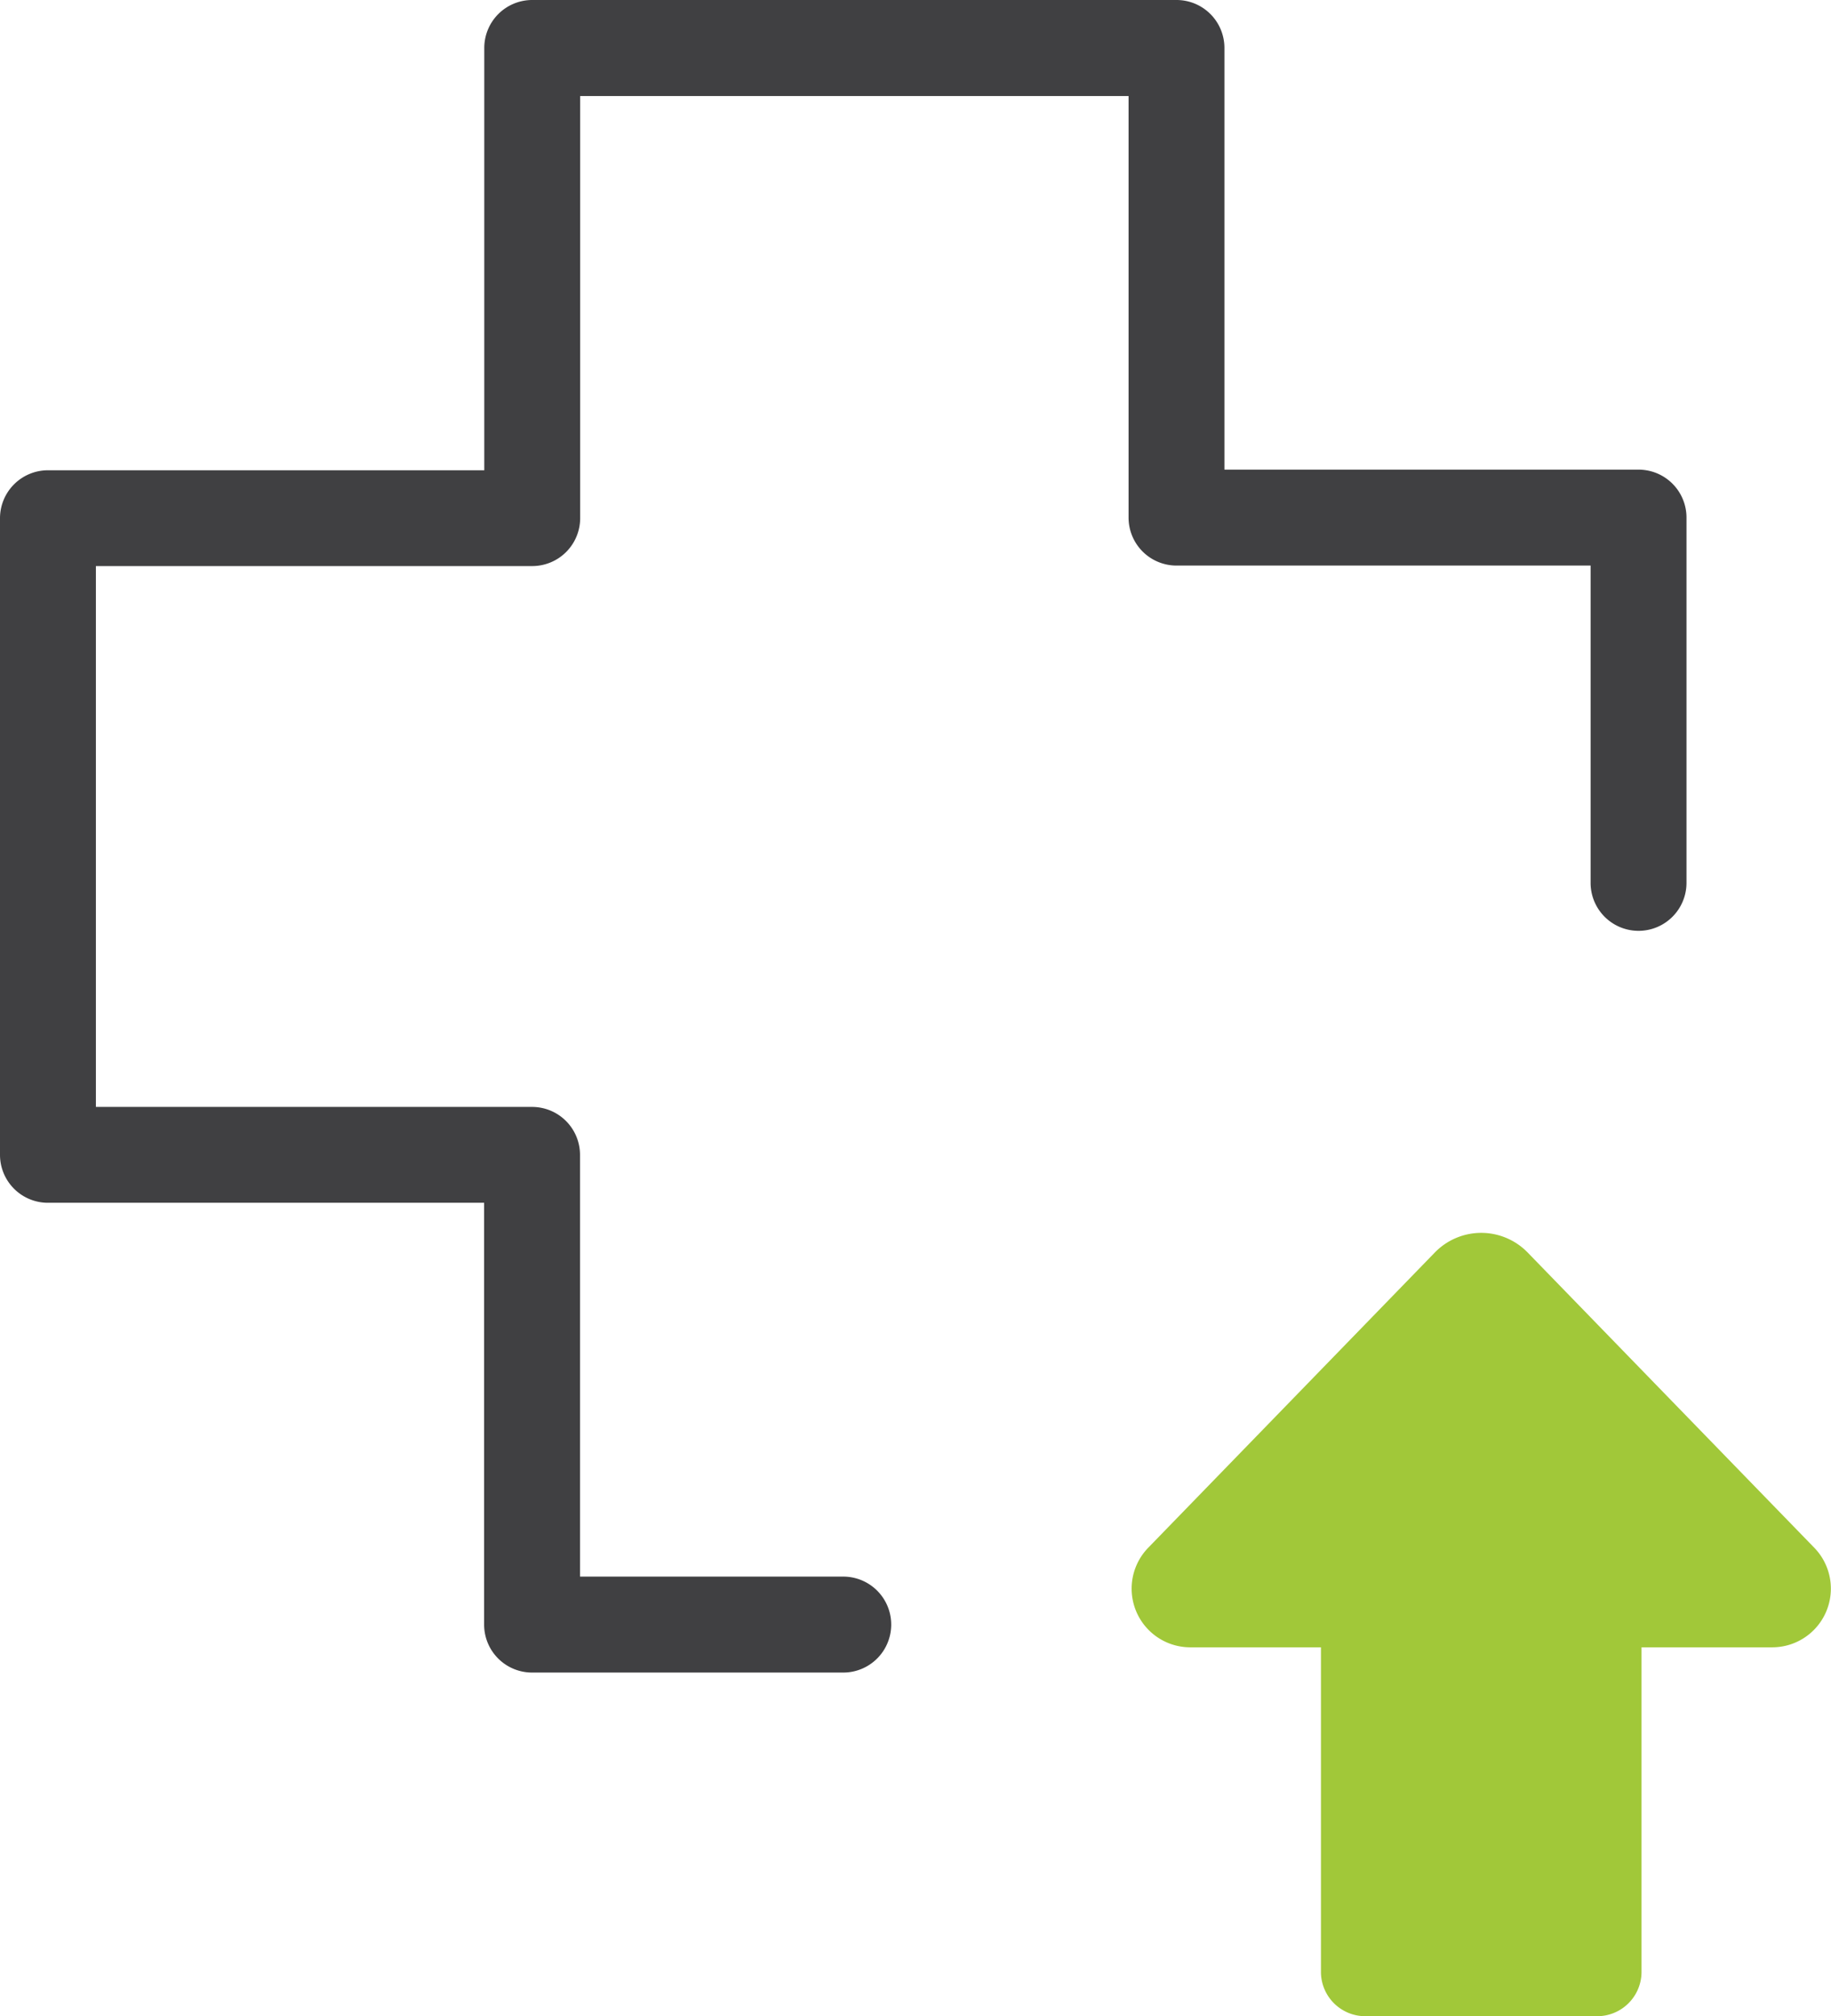
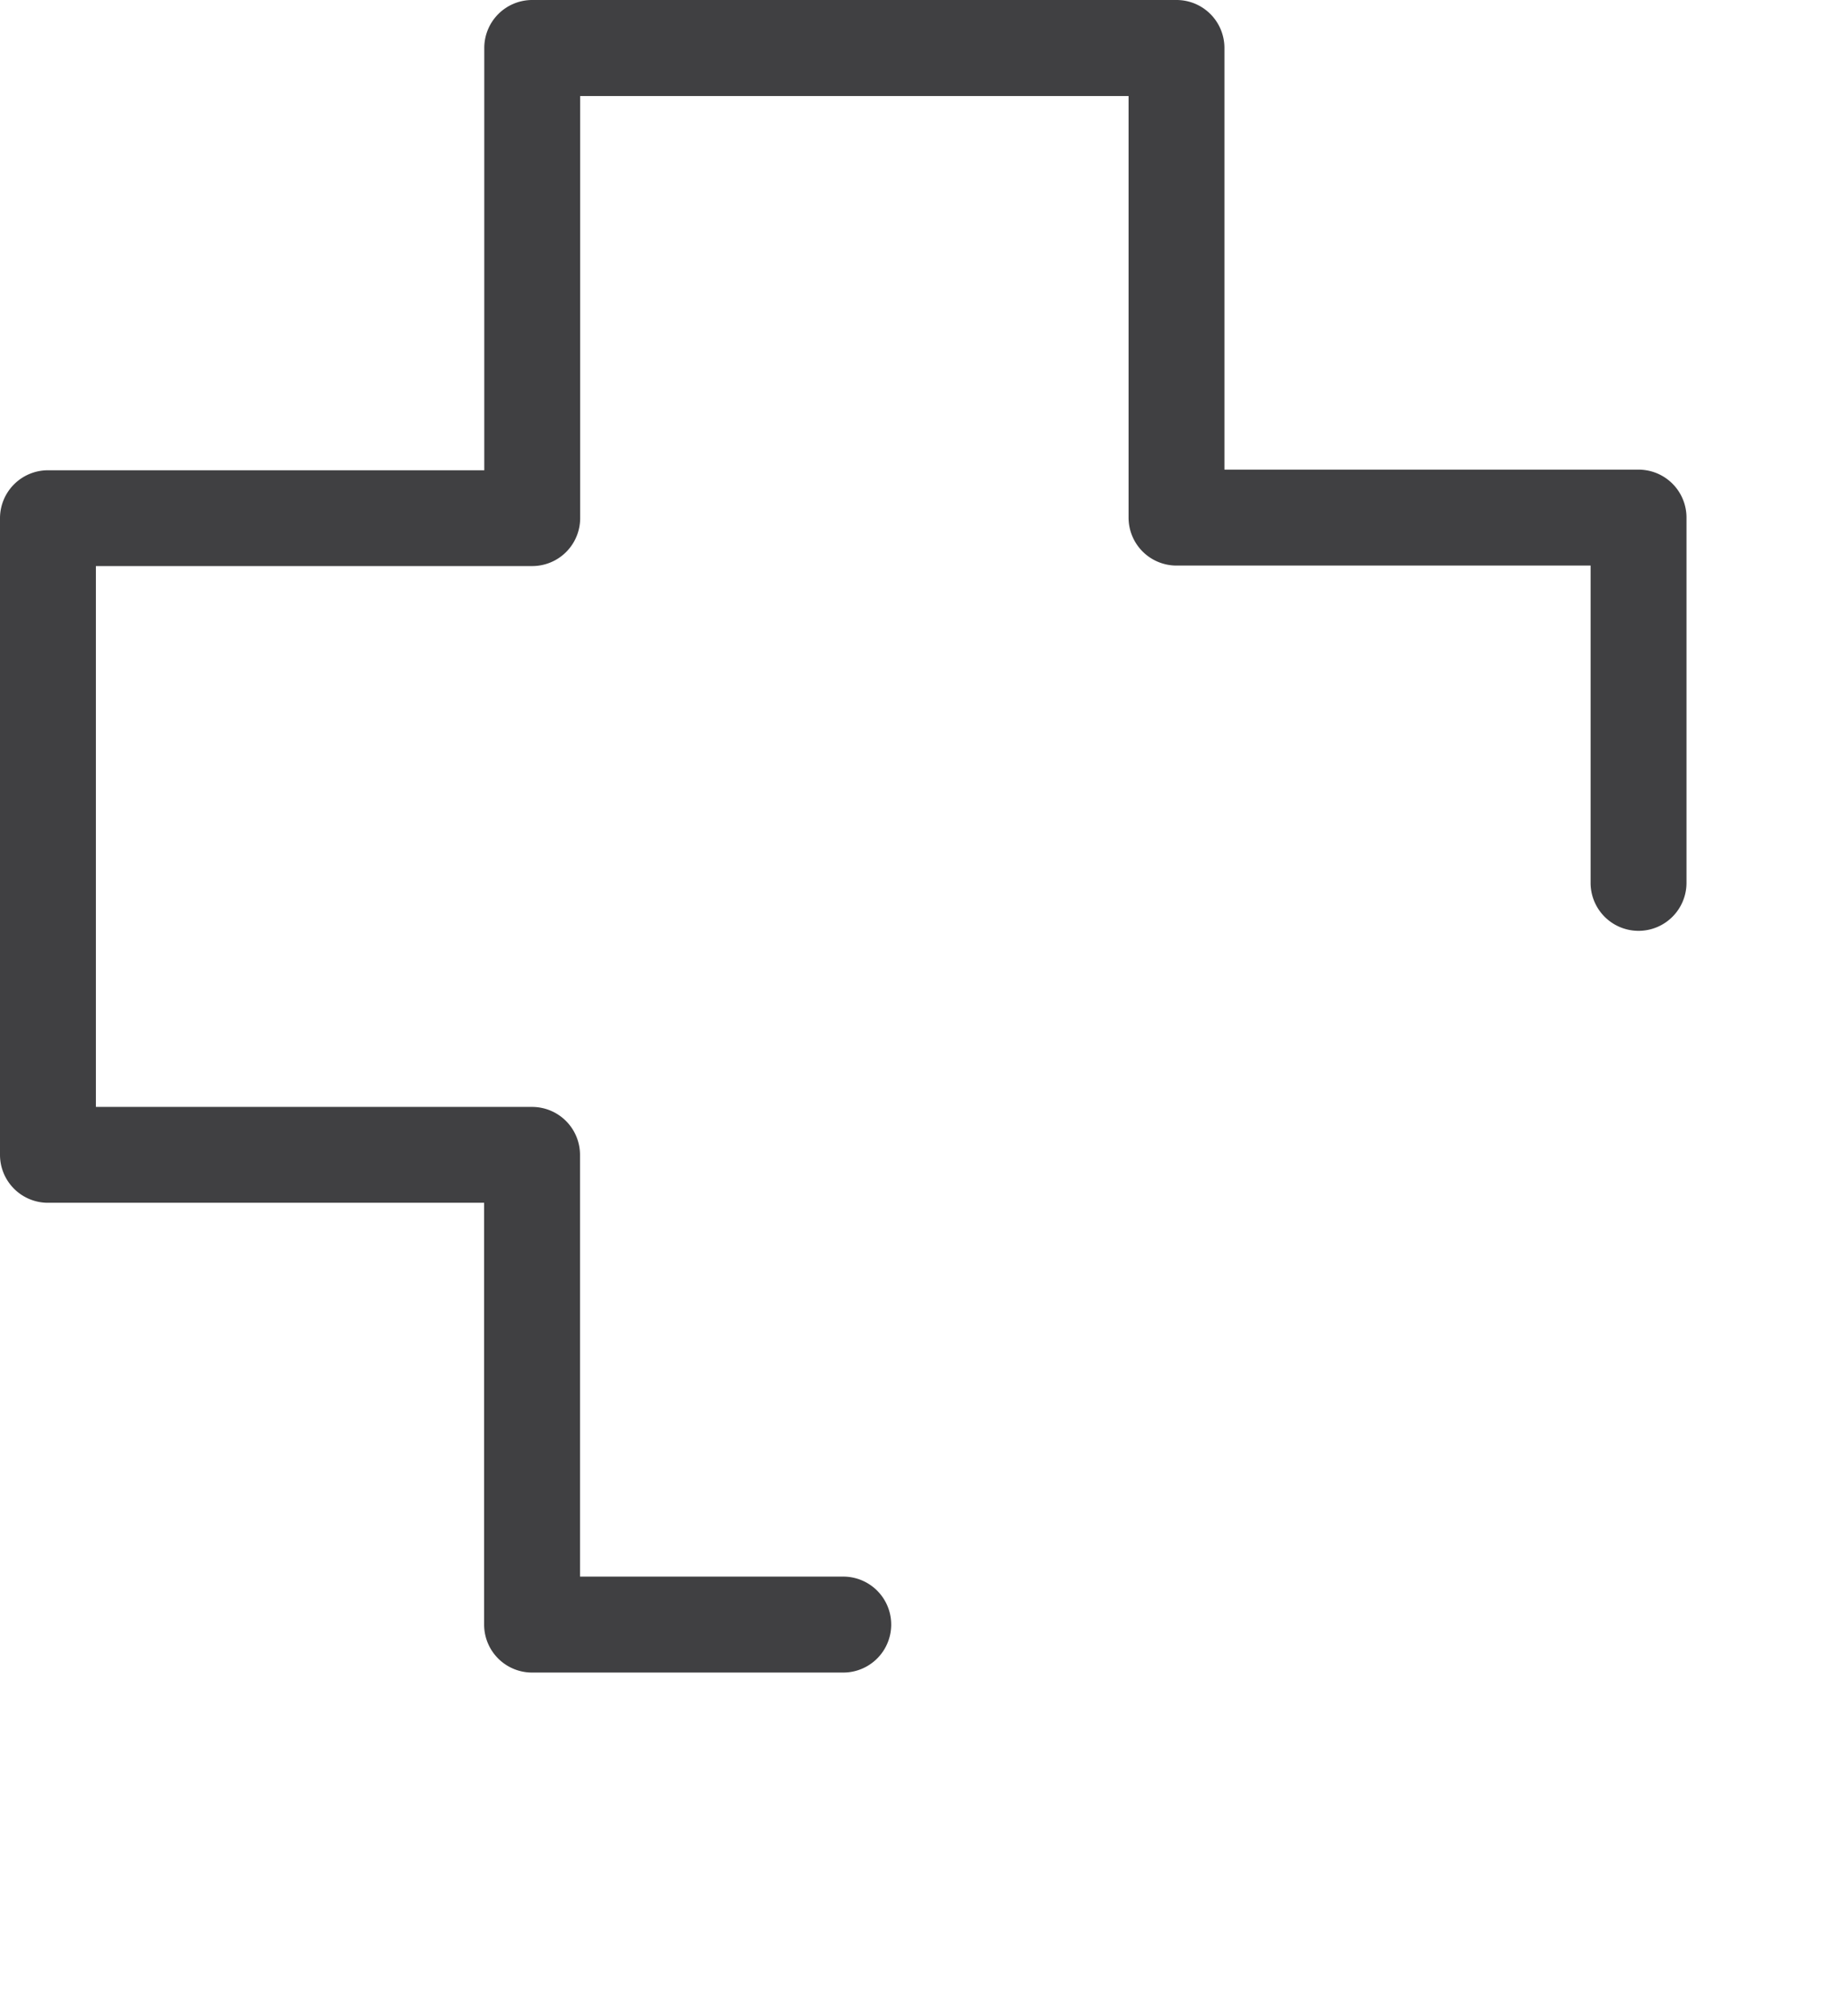
<svg xmlns="http://www.w3.org/2000/svg" width="58.6" height="64.49" viewBox="0 0 58.6 64.49">
  <g id="Group_1461" data-name="Group 1461" transform="translate(-5.947 -4.928)">
    <path id="Path_889" data-name="Path 889" d="M32.935,58.426h-9.96a1.534,1.534,0,0,1-1.534-1.534V43.4H7.481A1.534,1.534,0,0,1,5.947,41.87V21.5A1.535,1.535,0,0,1,7.481,19.97H21.446V6.462A1.534,1.534,0,0,1,22.98,4.928H43.6a1.533,1.533,0,0,1,1.534,1.534V19.95H58.388a1.533,1.533,0,0,1,1.534,1.534V33.167a1.534,1.534,0,1,1-3.069,0V23.018H43.6a1.534,1.534,0,0,1-1.534-1.534V8H24.515V21.5a1.534,1.534,0,0,1-1.534,1.534H9.016v17.3h13.96A1.534,1.534,0,0,1,24.51,41.87V55.357h8.425a1.534,1.534,0,0,1,0,3.069Z" transform="translate(0 0)" fill="#404042" />
-     <path id="Path_890" data-name="Path 890" d="M51.4,40.7l-9.173-9.443a2.071,2.071,0,0,0-2.972,0L30.083,40.7a1.877,1.877,0,0,0,1.347,3.185h4.181V54.266a1.419,1.419,0,0,0,1.419,1.418h7.422a1.419,1.419,0,0,0,1.419-1.418V43.885h4.181A1.877,1.877,0,0,0,51.4,40.7Z" transform="translate(12.612 13.734)" fill="#a1c839" />
  </g>
</svg>